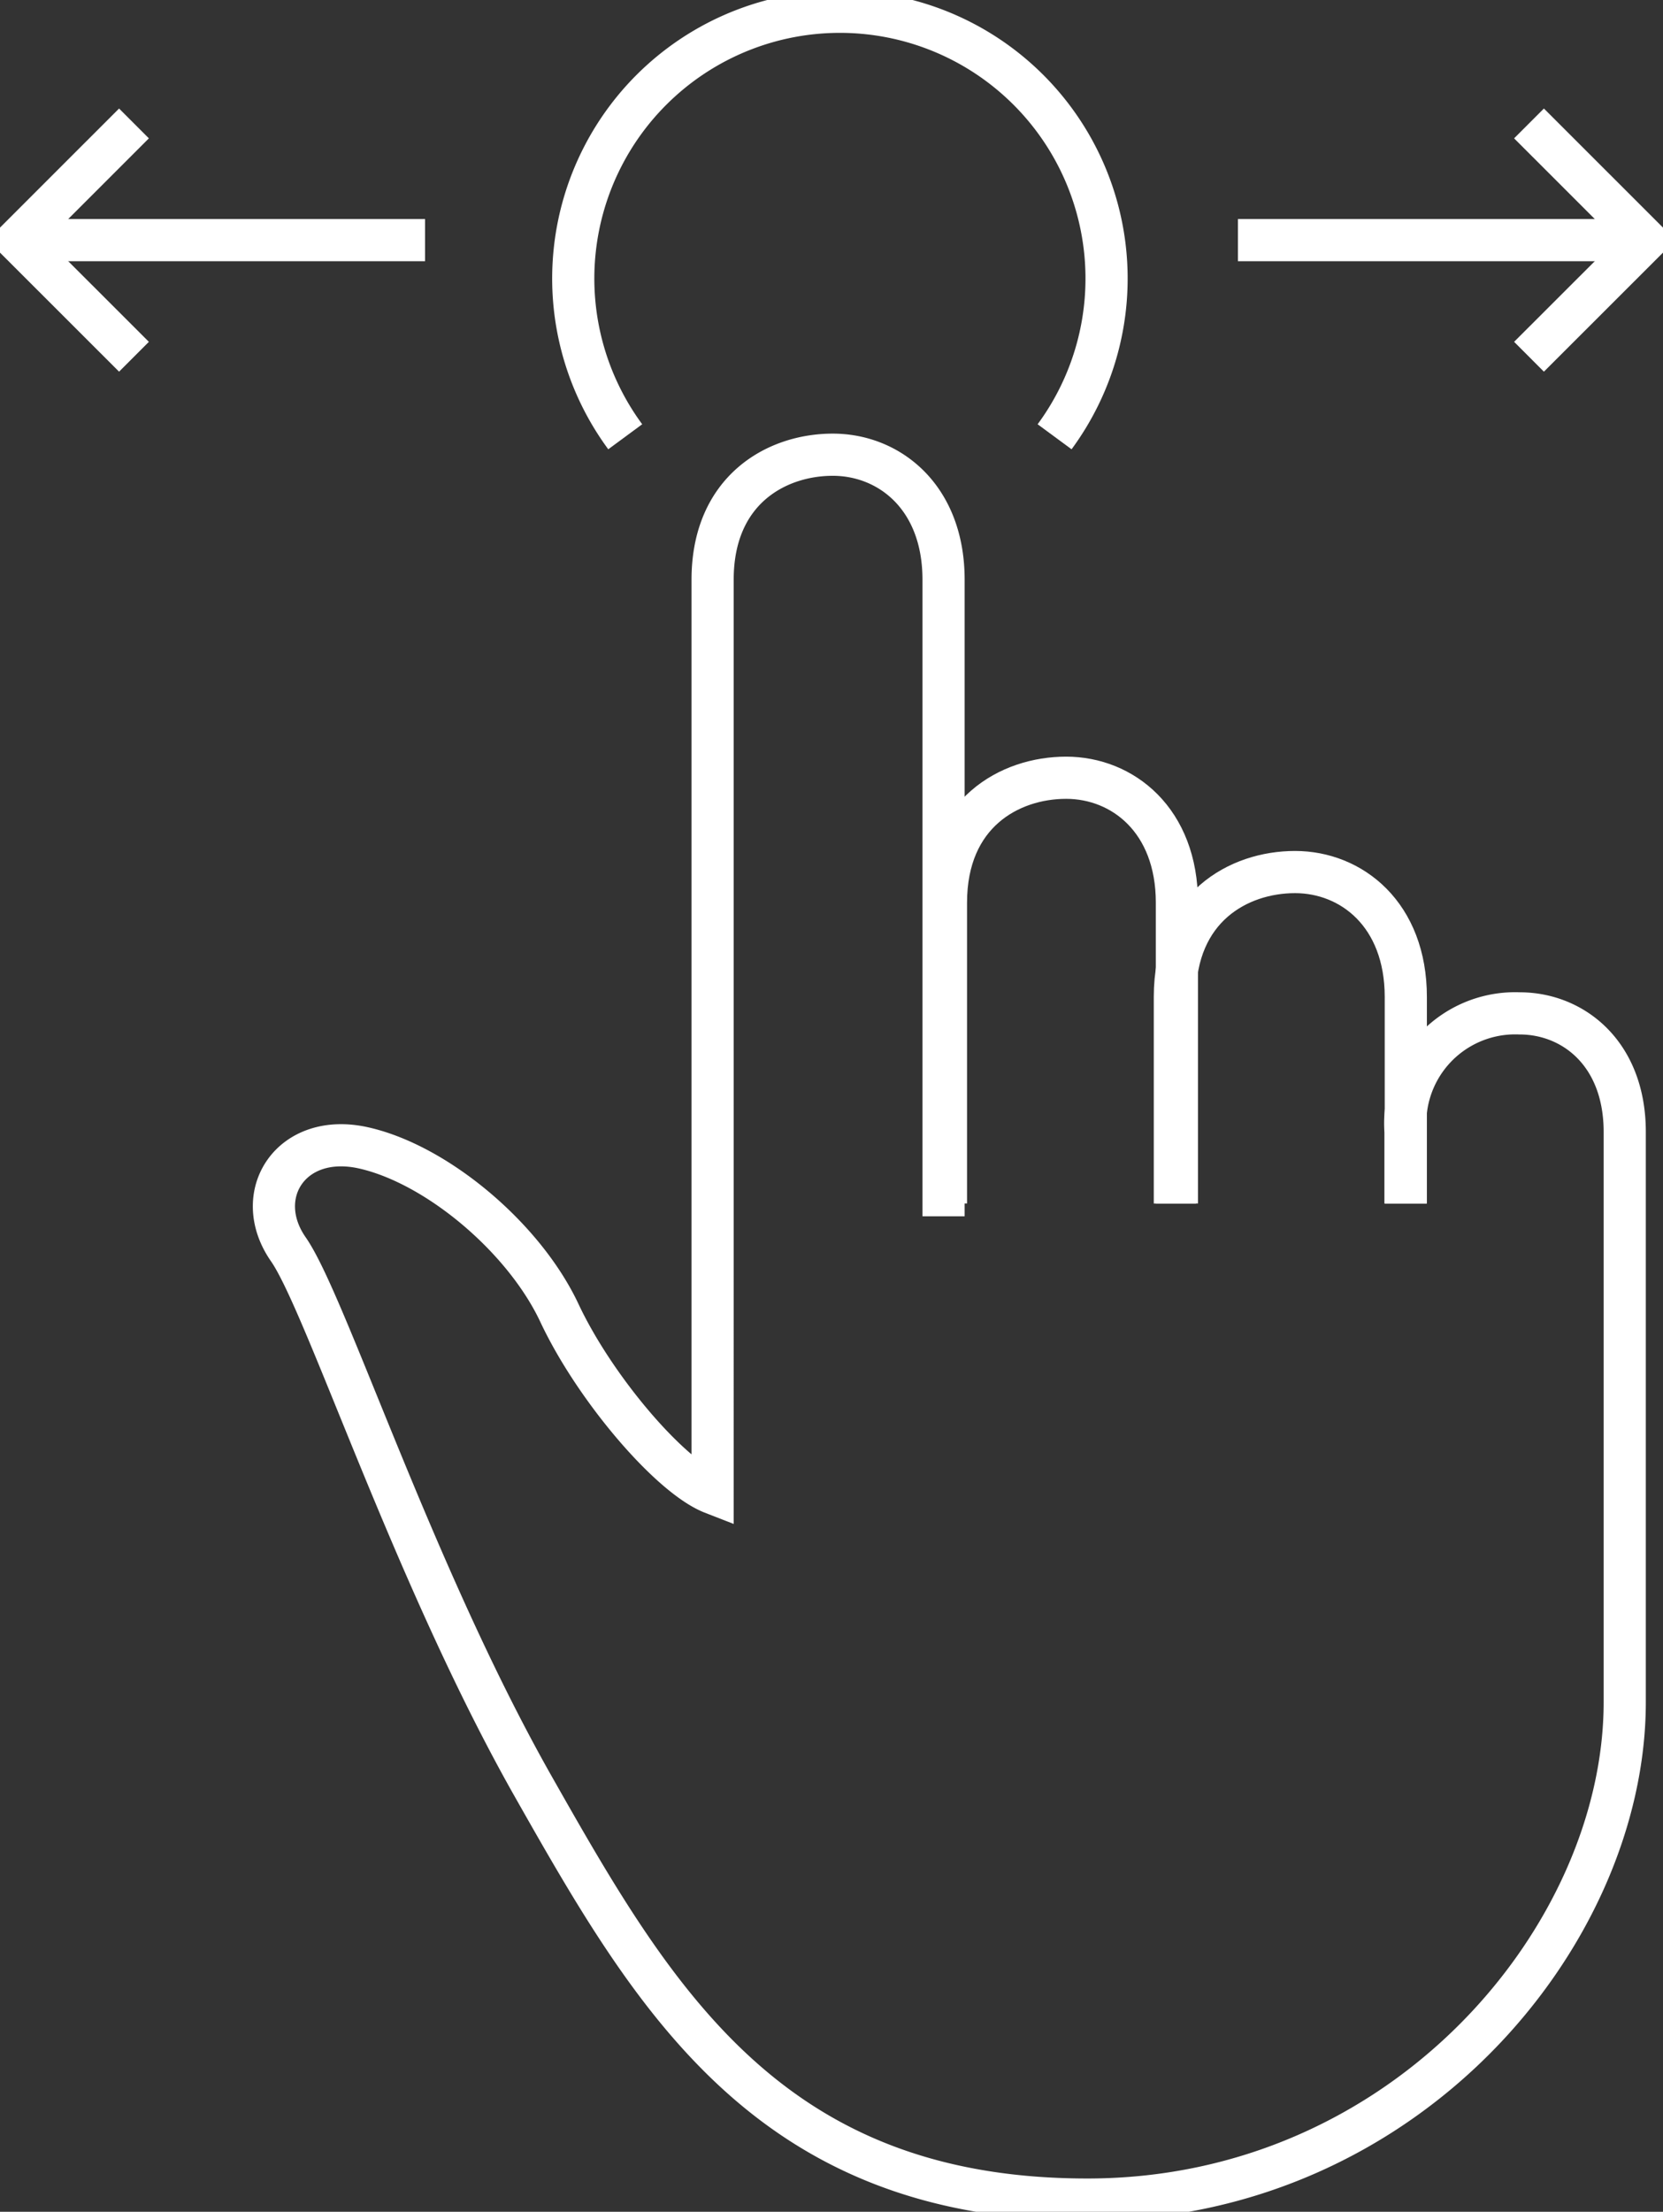
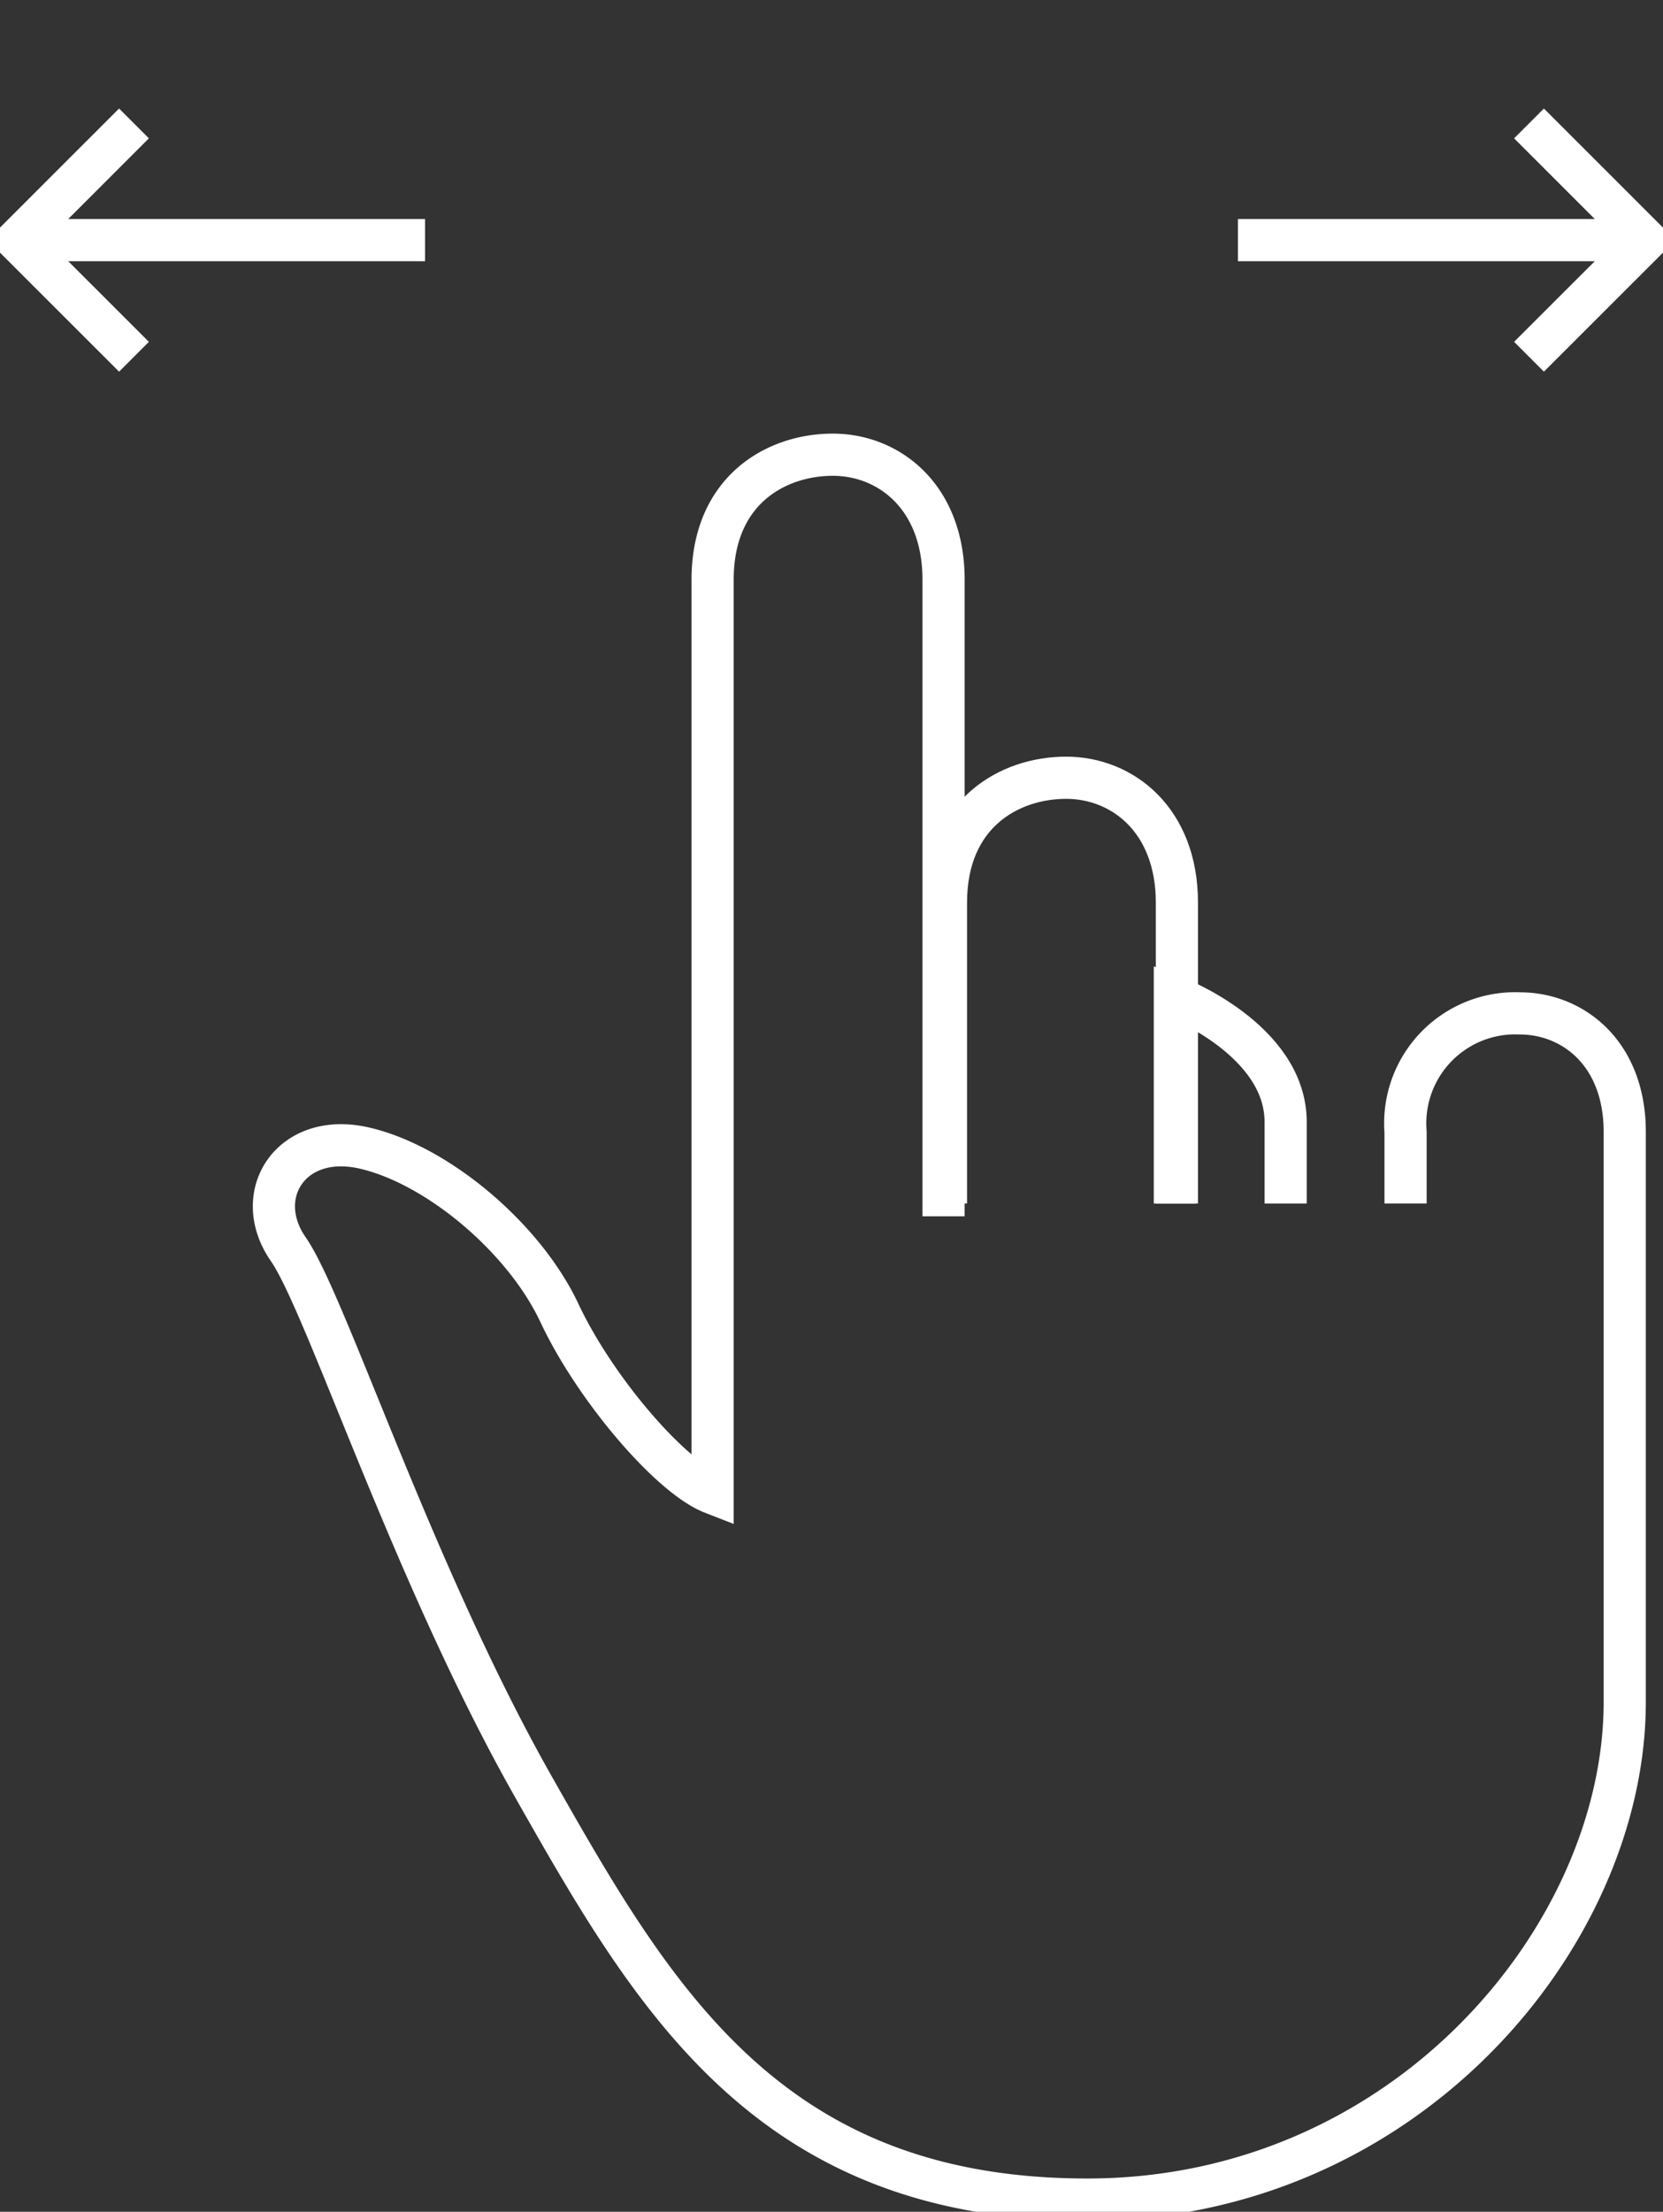
<svg xmlns="http://www.w3.org/2000/svg" width="78.885" height="104.875" viewBox="0 0 78.885 104.875">
  <rect x="0" y="0" width="78.885" height="104.875" fill="#333333" stroke="none" />
  <defs>
    <clipPath id="clip-path">
      <rect id="長方形_30034" data-name="長方形 30034" width="78.885" height="104.875" fill="none" stroke="#fff" stroke-width="2" />
    </clipPath>
  </defs>
  <g id="icon_sp_scroll" clip-path="url(#clip-path)">
    <path id="パス_26617" data-name="パス 26617" d="M38.615,51.922V37.661c0-4.248,3.019-5.925,5.7-5.925s5.255,2.013,5.255,5.925V51.922" transform="translate(6.257 5.142)" fill="none" stroke="#fff" stroke-miterlimit="10" stroke-width="2" />
-     <path id="パス_26618" data-name="パス 26618" d="M47.959,51.3V41.509c0-4.248,3.019-5.925,5.7-5.925s5.255,2.013,5.255,5.925V51.3" transform="translate(7.771 5.766)" fill="none" stroke="#fff" stroke-miterlimit="10" stroke-width="2" />
+     <path id="パス_26618" data-name="パス 26618" d="M47.959,51.3V41.509s5.255,2.013,5.255,5.925V51.3" transform="translate(7.771 5.766)" fill="none" stroke="#fff" stroke-miterlimit="10" stroke-width="2" />
    <path id="パス_26619" data-name="パス 26619" d="M64.861,54.058v-3.39a5.217,5.217,0,0,1,5.41-5.623c2.547,0,4.987,1.91,4.987,5.623V77.7c0,11.068-10.4,23.591-25.492,23.591S29.2,91.786,23.494,81.723,13.656,58.8,11.866,56.232s.113-5.589,3.578-4.807,7.6,4.248,9.28,7.826,5.255,7.758,7.267,8.541V24.48c0-4.248,3.018-5.925,5.7-5.925s5.255,2.011,5.255,5.925V54.667" transform="translate(1.812 3.006)" fill="none" stroke="#fff" stroke-miterlimit="10" stroke-width="2" />
-     <path id="パス_26620" data-name="パス 26620" d="M46.233,20.629a12.649,12.649,0,1,0-20.367,0" transform="translate(3.792 0.081)" fill="none" stroke="#fff" stroke-miterlimit="10" stroke-width="2" />
    <line id="線_1298" data-name="線 1298" x1="19.342" transform="translate(0.821 11.386)" fill="none" stroke="#fff" stroke-miterlimit="10" stroke-width="2" />
    <path id="パス_26621" data-name="パス 26621" d="M6.241,16.1.707,10.57,6.241,5.037" transform="translate(0.114 0.816)" fill="none" stroke="#fff" stroke-miterlimit="10" stroke-width="2" />
    <line id="線_1299" data-name="線 1299" x2="19.342" transform="translate(58.721 11.386)" fill="none" stroke="#fff" stroke-miterlimit="10" stroke-width="2" />
    <path id="パス_26622" data-name="パス 26622" d="M62.415,16.1,67.95,10.57,62.415,5.037" transform="translate(10.114 0.816)" fill="none" stroke="#fff" stroke-miterlimit="10" stroke-width="2" />
  </g>
</svg>